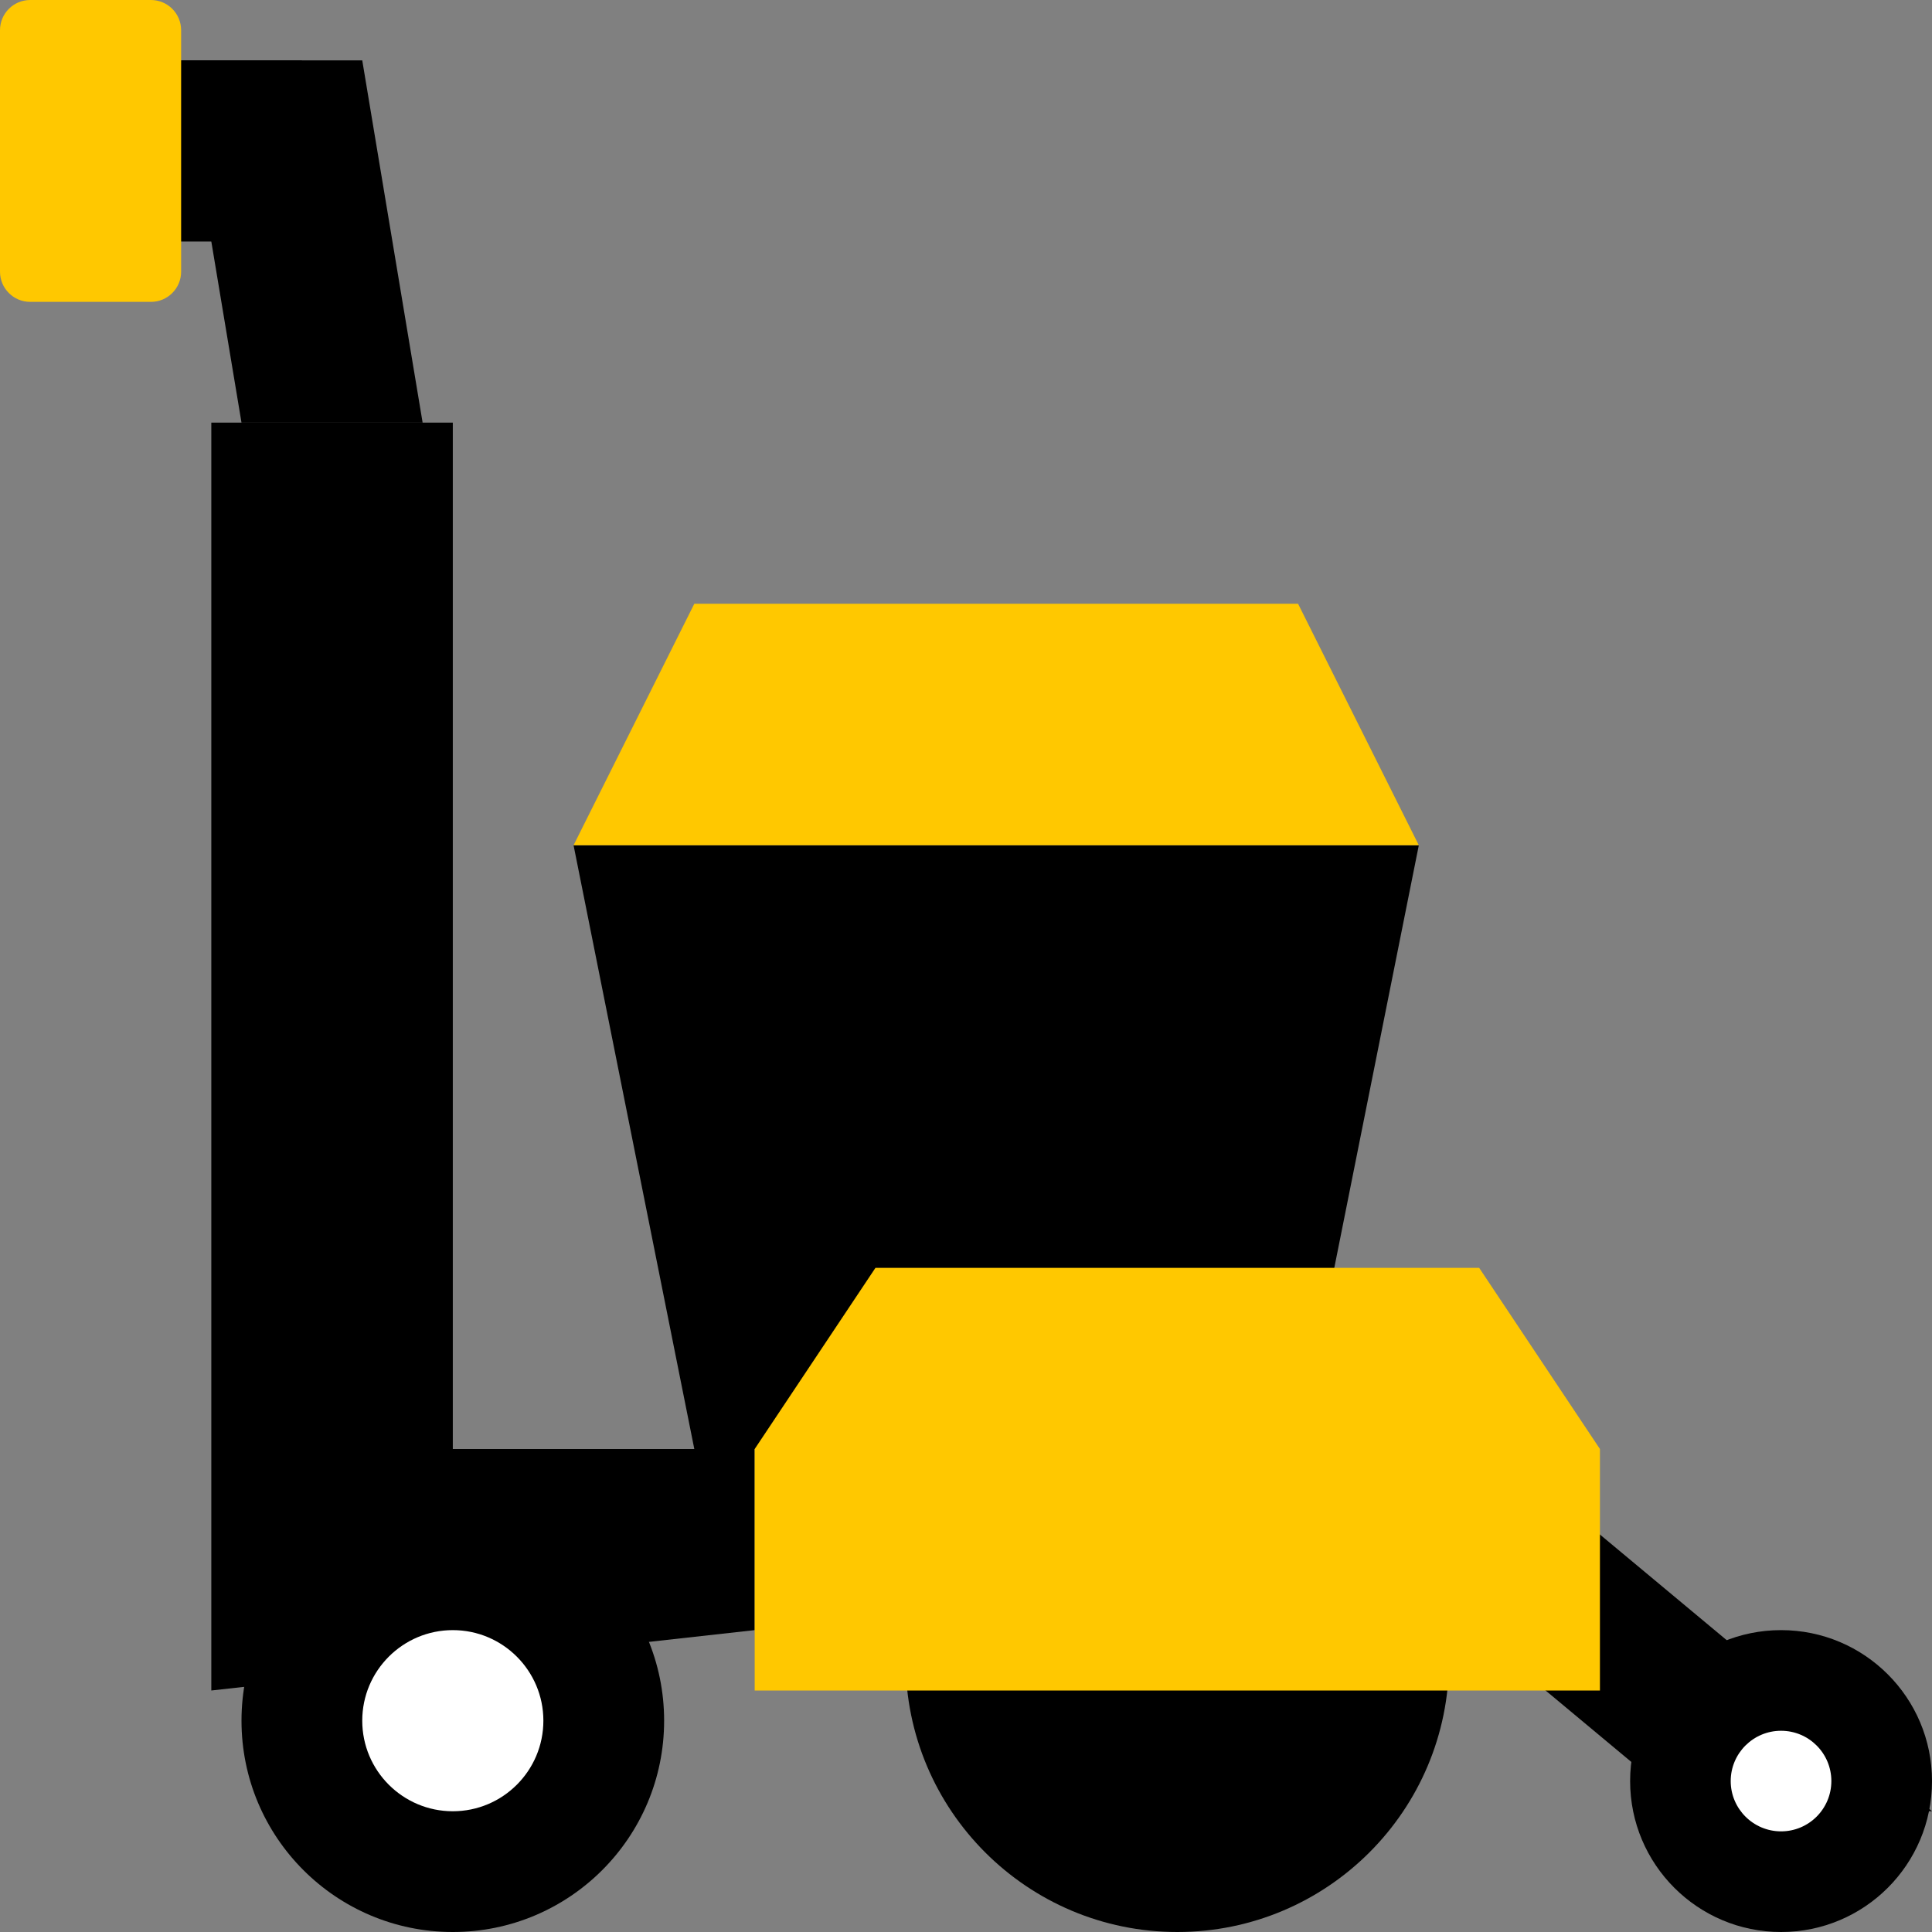
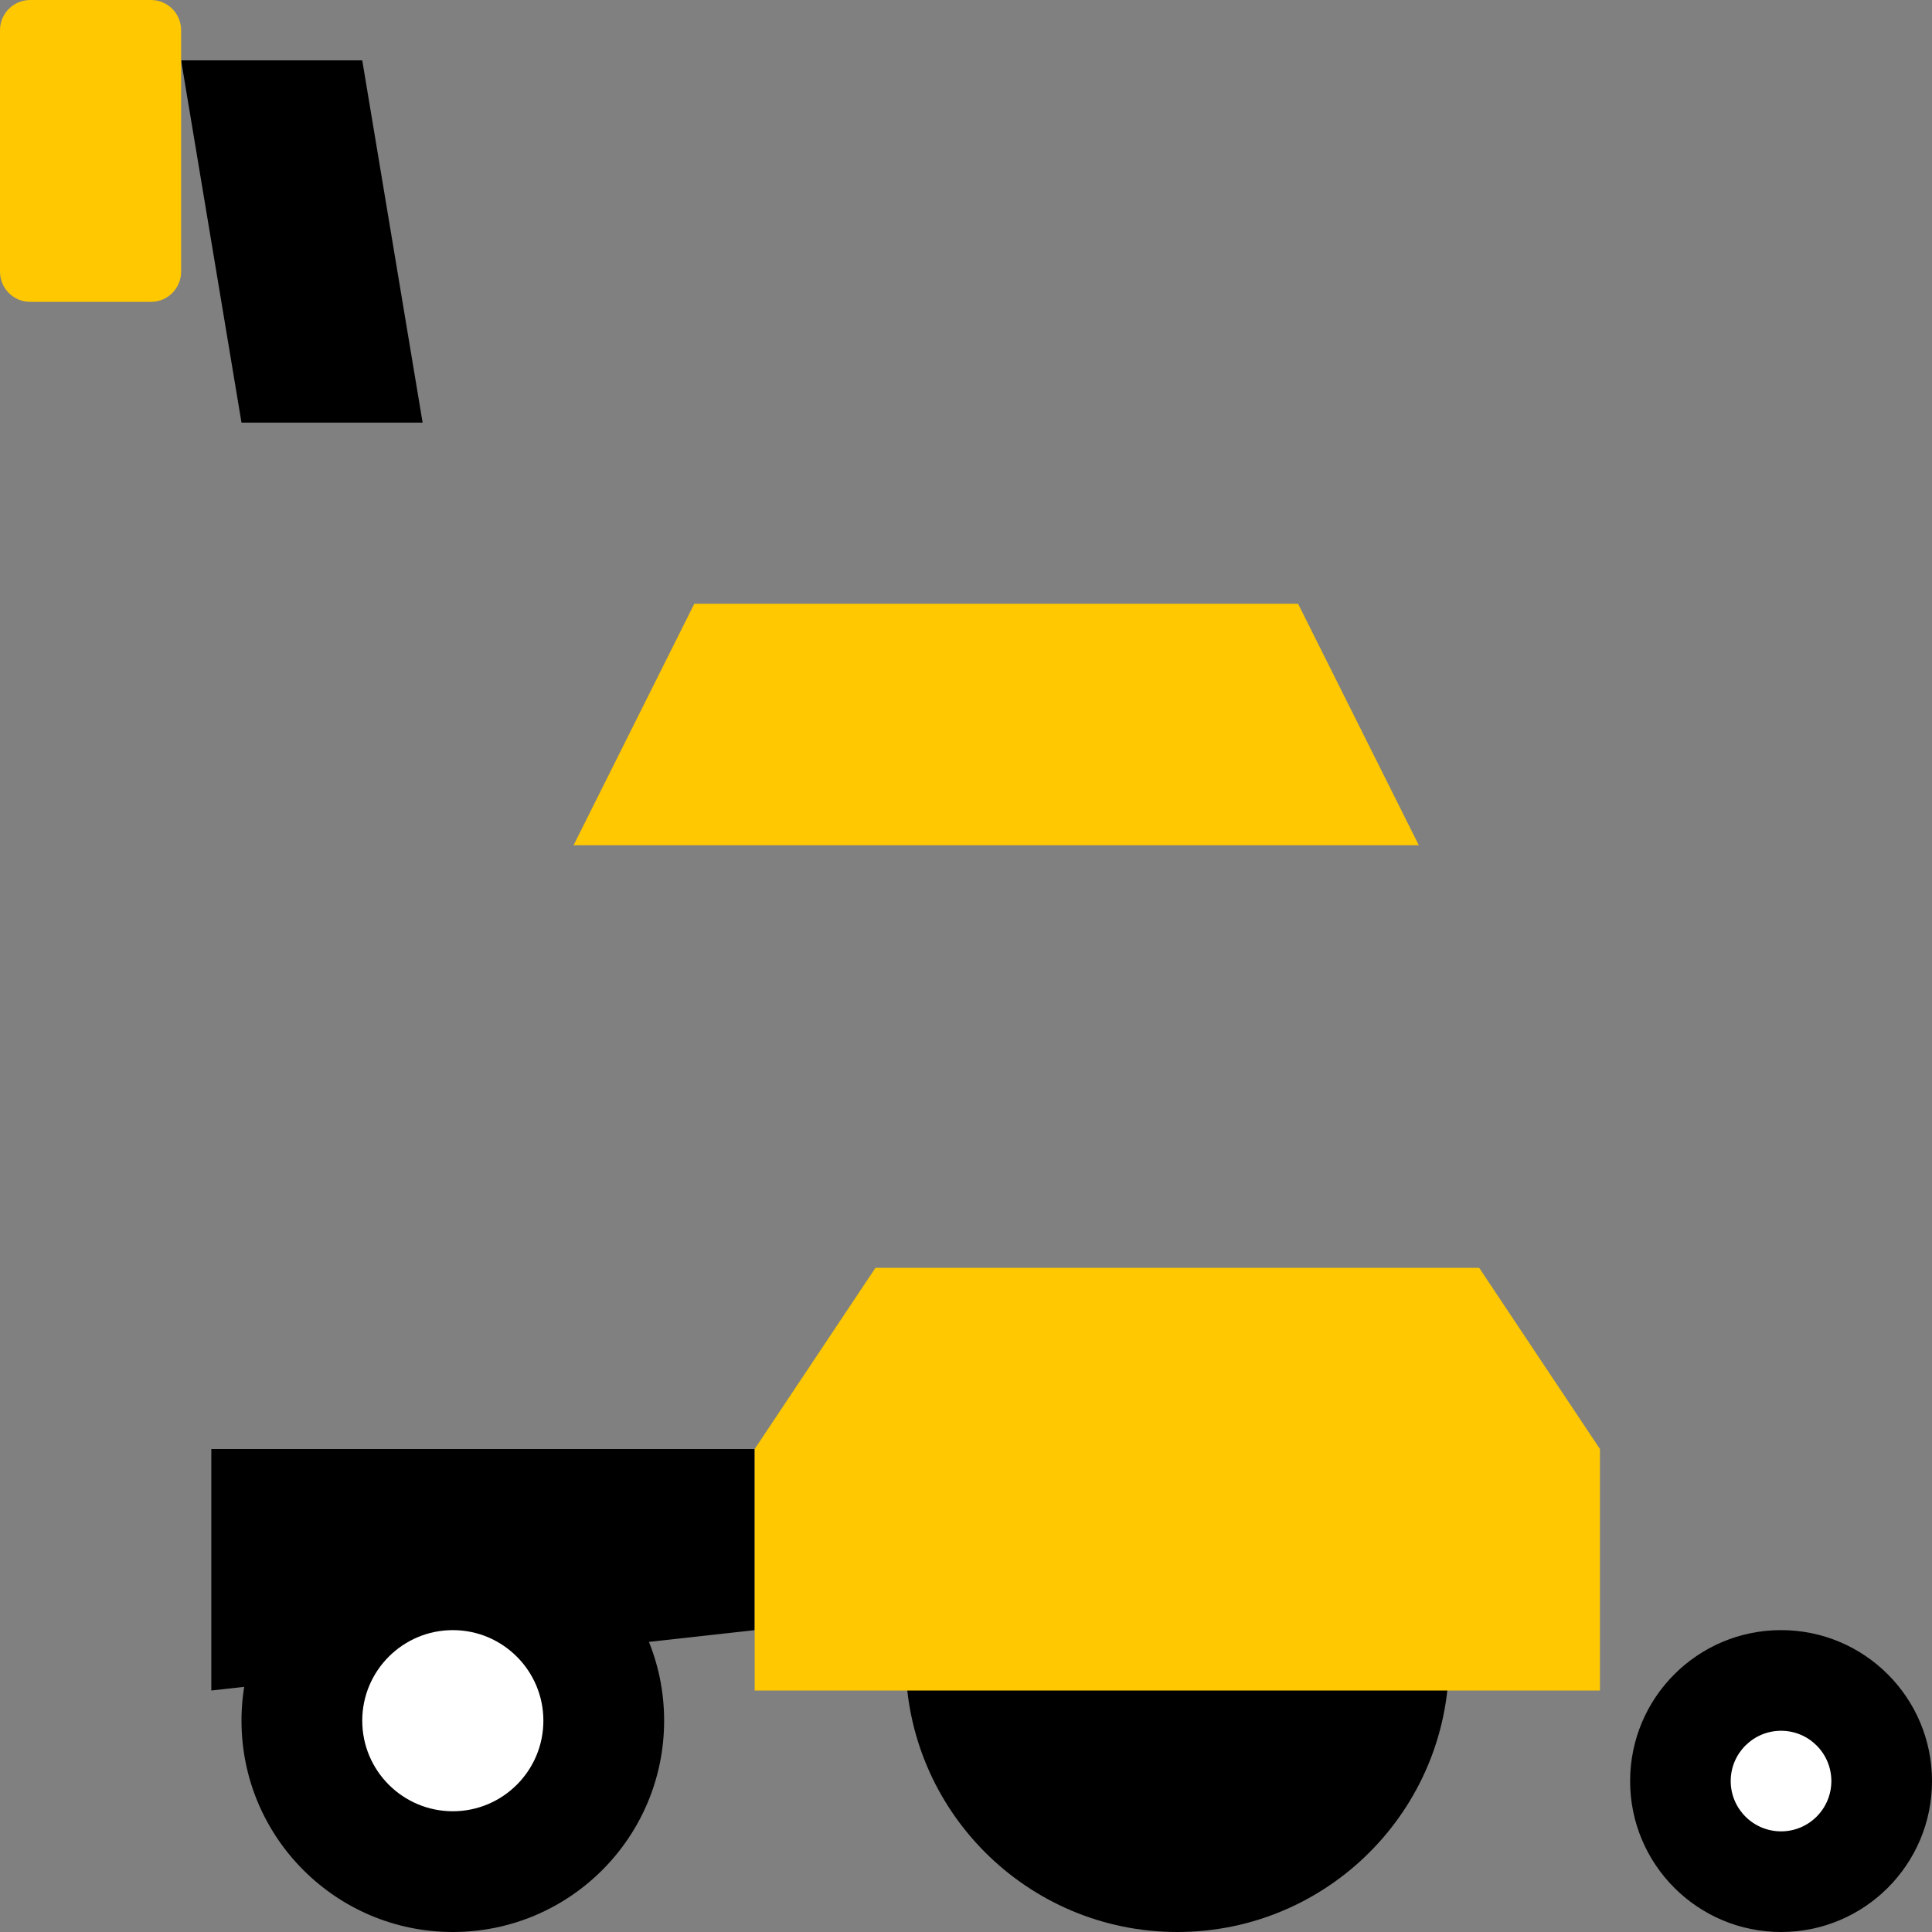
<svg xmlns="http://www.w3.org/2000/svg" width="32" height="32" viewBox="0 0 32 32" fill="none">
  <rect x="0" y="0" width="32" height="32" fill="#808080" stroke="none" />
  <path fill-rule="evenodd" clip-rule="evenodd" d="M3 1H6L7 7H4L3 1Z" fill="black" />
-   <path fill-rule="evenodd" clip-rule="evenodd" d="M2 1L5 1V4H2V1Z" fill="black" />
  <path fill-rule="evenodd" clip-rule="evenodd" d="M0 0.5C0 0.224 0.224 0 0.5 0H2.5C2.776 0 3 0.224 3 0.5V4.5C3 4.776 2.776 5 2.5 5H0.5C0.224 5 0 4.776 0 4.5V0.5Z" fill="#FFC800" />
-   <path fill-rule="evenodd" clip-rule="evenodd" d="M22 25H26L32 30H28L22 25Z" fill="black" />
  <path d="M29.5 32C30.881 32 32 30.881 32 29.5C32 28.119 30.881 27 29.5 27C28.119 27 27 28.119 27 29.5C27 30.881 28.119 32 29.5 32Z" fill="black" />
  <path d="M29.5 30.333C29.04 30.333 28.666 29.96 28.666 29.5C28.666 29.04 29.04 28.667 29.5 28.667C29.96 28.667 30.333 29.04 30.333 29.5C30.333 29.96 29.96 30.333 29.5 30.333Z" fill="white" />
-   <path d="M3.5 7H7.5V24H3.5V7Z" fill="black" />
  <path d="M3.5 24H12.5V27L3.5 28V24Z" fill="black" />
-   <path d="M9.5 14H23.5L21.5 24H11.5L9.5 14Z" fill="black" />
  <path d="M11.5 10H21.5L23.5 14H9.5L11.5 10Z" fill="#FFC800" />
  <path d="M19.5 32C21.985 32 24 29.985 24 27.5C24 25.015 21.985 23 19.5 23C17.015 23 15 25.015 15 27.5C15 29.985 17.015 32 19.5 32Z" fill="black" />
  <path d="M7.5 32C9.433 32 11 30.433 11 28.5C11 26.567 9.433 25 7.5 25C5.567 25 4 26.567 4 28.5C4 30.433 5.567 32 7.5 32Z" fill="black" />
  <path d="M7.5 30C6.672 30 6 29.328 6 28.5C6 27.672 6.672 27 7.5 27C8.328 27 9 27.672 9 28.5C9 29.328 8.328 30 7.5 30Z" fill="white" />
  <path d="M14.5 21H24.5L26.5 24V28H12.5V24L14.5 21Z" fill="#FFC800" />
</svg>